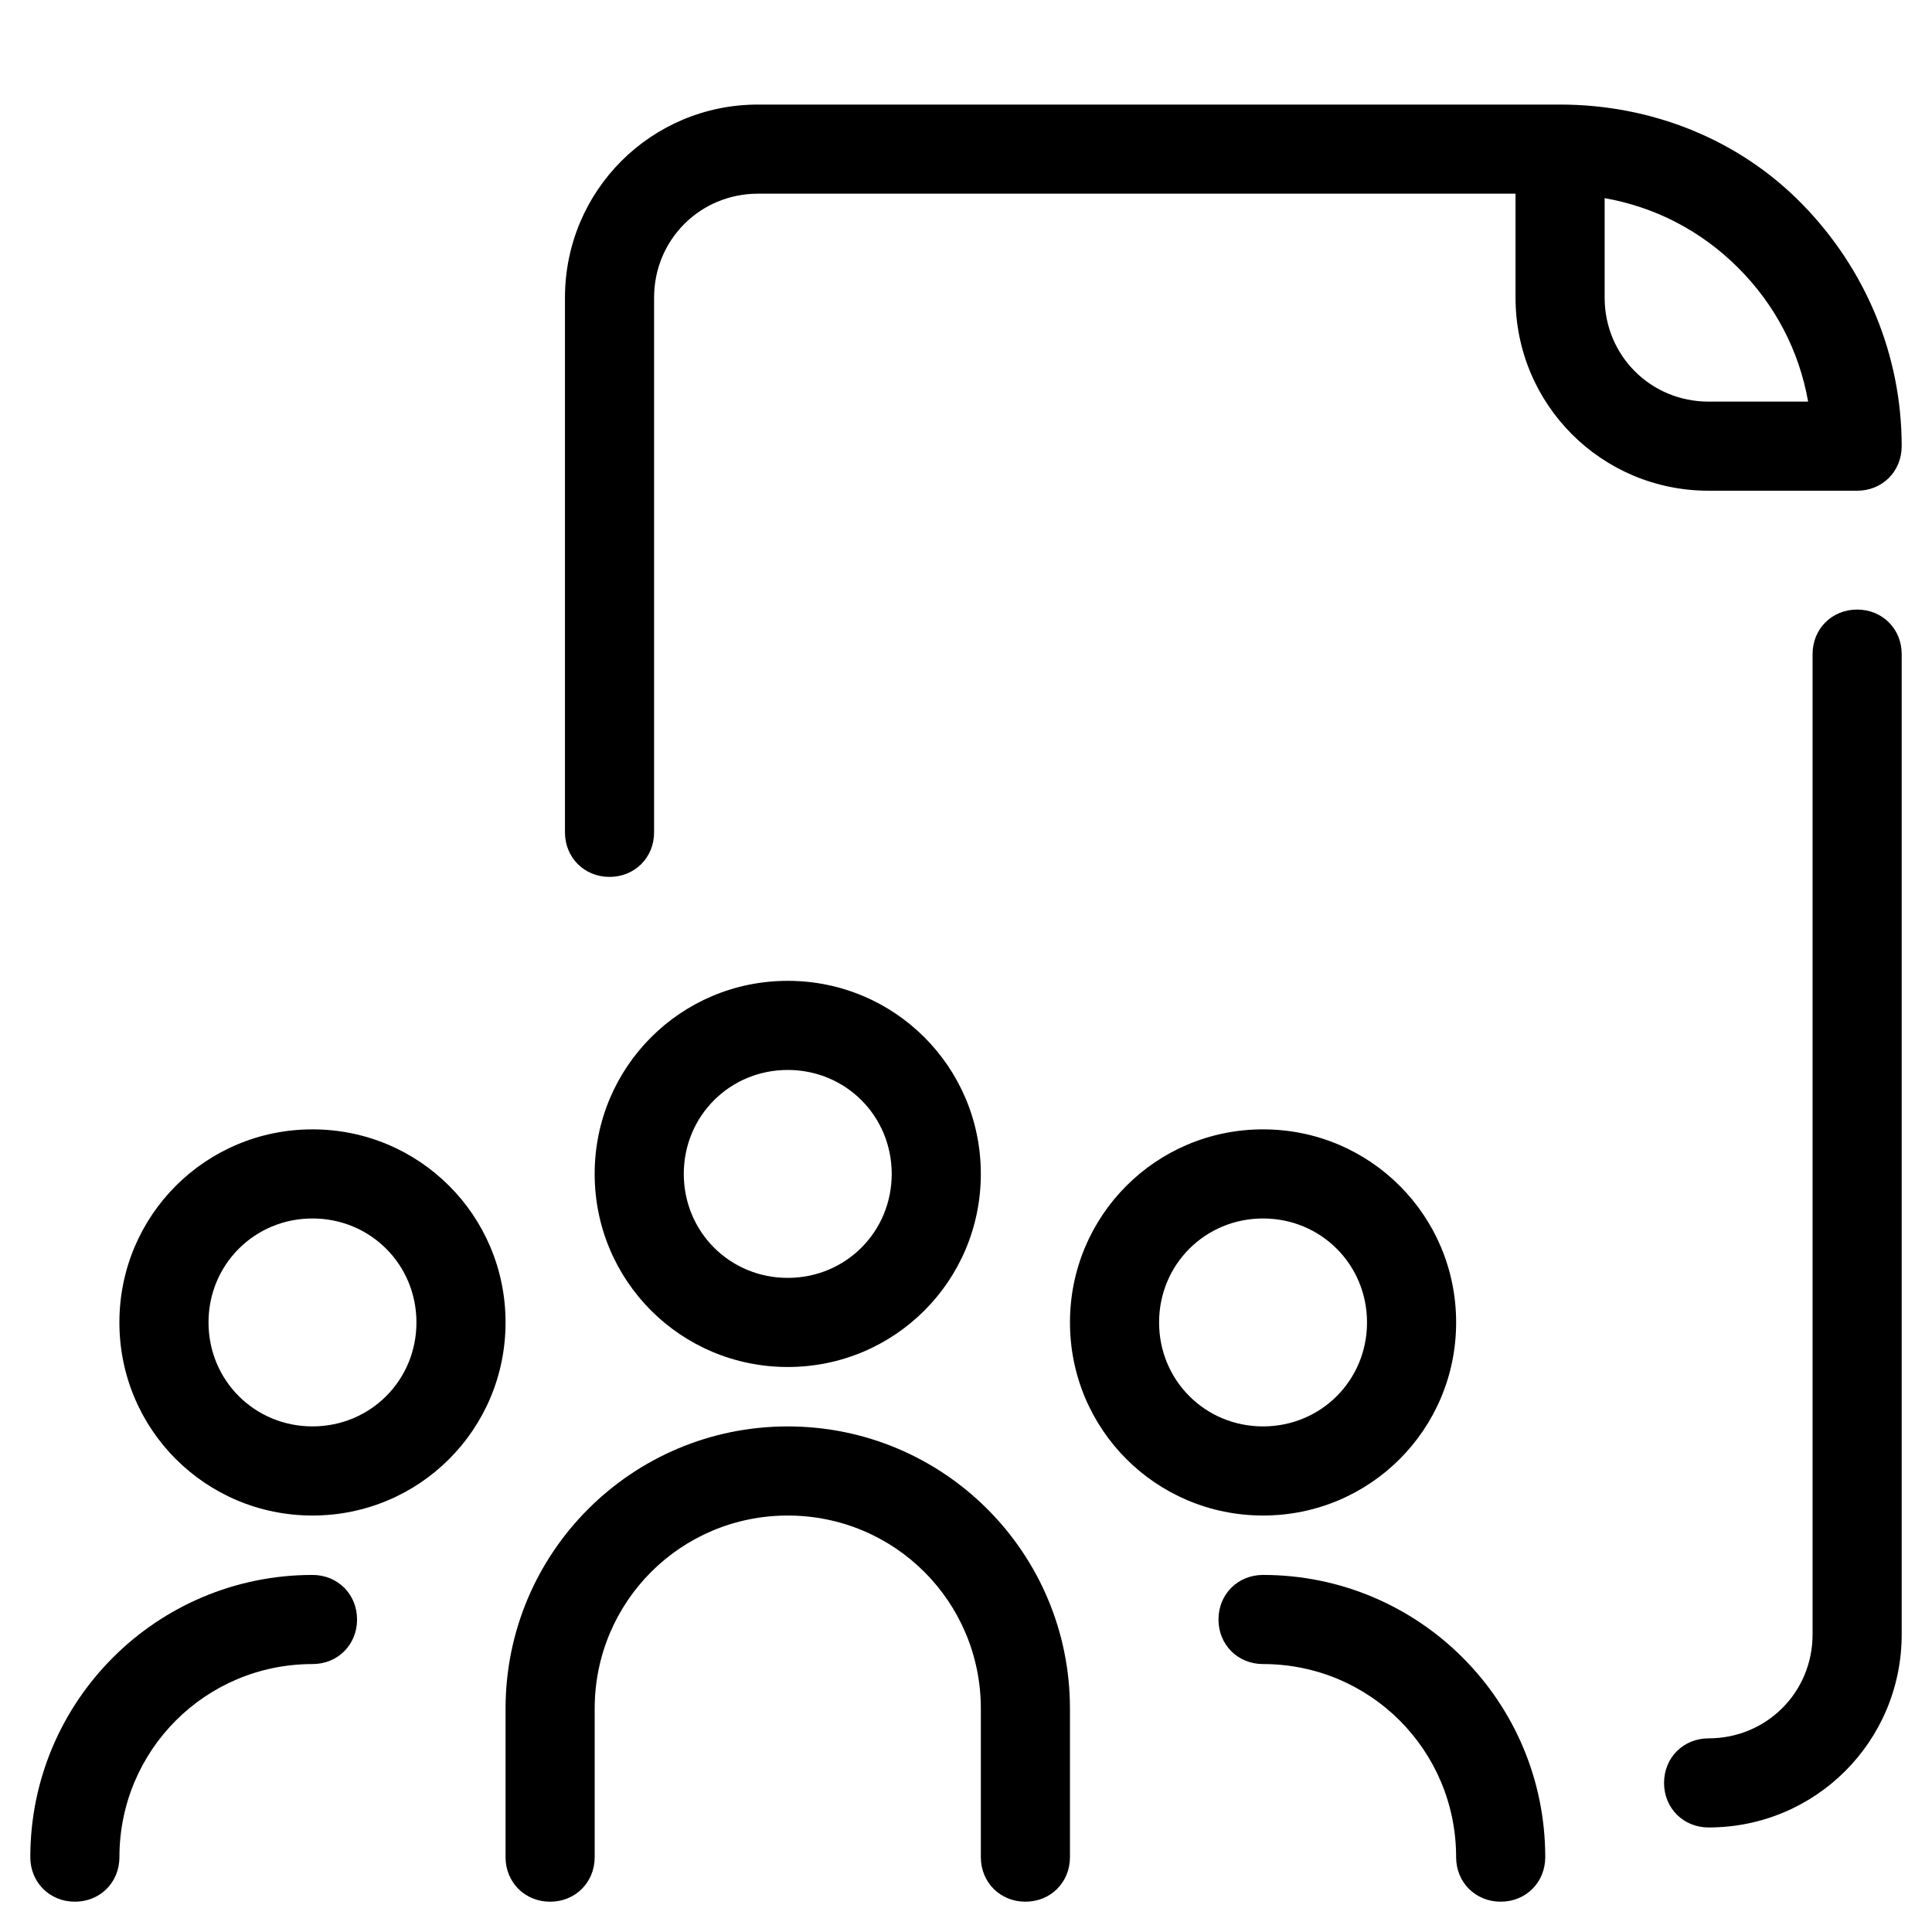
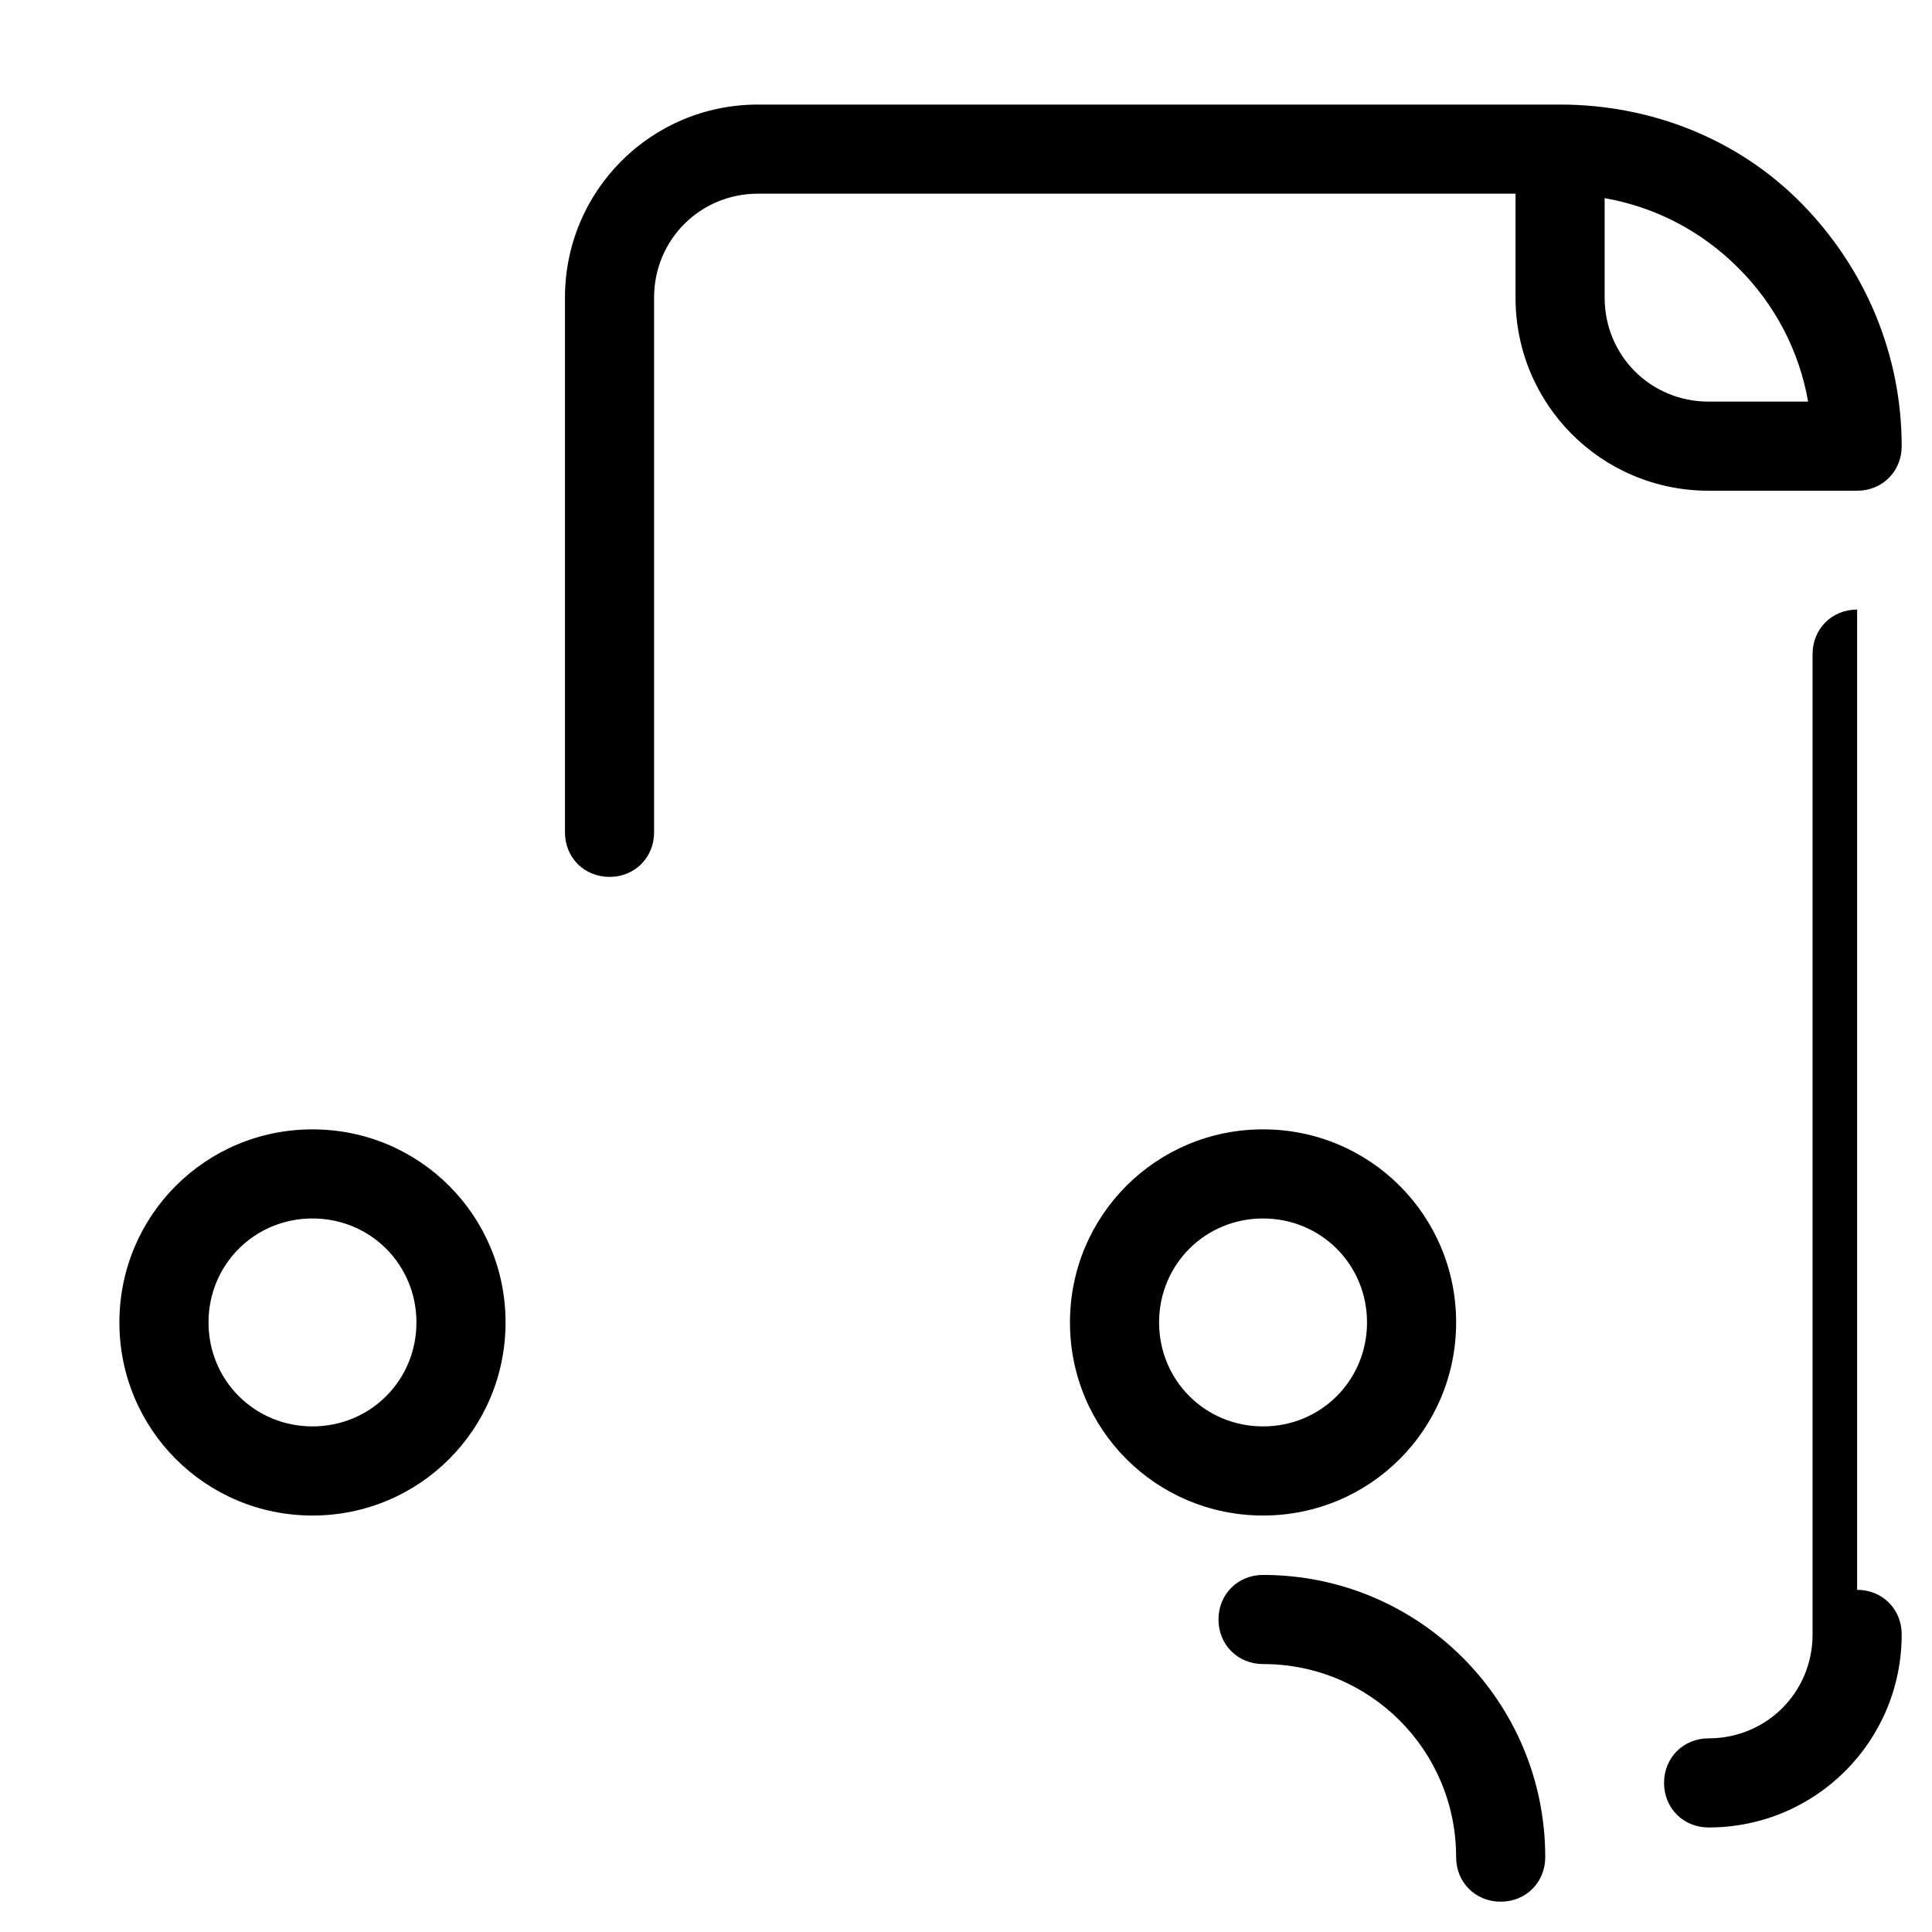
<svg xmlns="http://www.w3.org/2000/svg" fill="#000000" width="800px" height="800px" version="1.1" viewBox="144 144 512 512">
  <g>
    <path d="m226.81 545.63c28.34 0 51.168-22.828 51.168-51.168s-22.828-51.168-51.168-51.168c-28.336-0.004-51.168 22.828-51.168 51.164 0 28.34 22.832 51.172 51.168 51.172zm0-78.723c15.352 0 27.551 12.203 27.551 27.551 0 15.352-12.203 27.551-27.551 27.551-15.352 0-27.551-12.203-27.551-27.551 0-15.348 12.203-27.551 27.551-27.551z" />
-     <path d="m163.84 647.97c6.691 0 11.809-5.117 11.809-11.809 0-28.34 22.828-51.168 51.168-51.168 6.691 0 11.809-5.117 11.809-11.809s-5.117-11.809-11.809-11.809c-41.328 0-74.785 33.457-74.785 74.785 0.004 6.691 5.121 11.809 11.809 11.809z" />
    <path d="m529.89 494.46c0-28.34-22.828-51.168-51.168-51.168s-51.168 22.828-51.168 51.168c0 28.34 22.828 51.168 51.168 51.168 28.34 0.004 51.168-22.828 51.168-51.168zm-78.719 0c0-15.352 12.203-27.551 27.551-27.551 15.352 0 27.551 12.203 27.551 27.551 0 15.352-12.203 27.551-27.551 27.551-15.352 0.004-27.551-12.199-27.551-27.551z" />
-     <path d="m403.93 455.1c0-28.34-22.828-51.168-51.168-51.168s-51.168 22.828-51.168 51.168c0 28.34 22.828 51.168 51.168 51.168s51.168-22.828 51.168-51.168zm-78.719 0c0-15.352 12.203-27.551 27.551-27.551 15.352 0 27.551 12.203 27.551 27.551 0 15.352-12.203 27.551-27.551 27.551-15.352 0.004-27.551-12.199-27.551-27.551z" />
-     <path d="m415.74 647.97c6.691 0 11.809-5.117 11.809-11.809v-39.359c0-41.328-33.457-74.785-74.785-74.785s-74.785 33.457-74.785 74.785v39.359c0 6.691 5.117 11.809 11.809 11.809 6.691 0 11.809-5.117 11.809-11.809v-39.359c0-28.34 22.828-51.168 51.168-51.168s51.168 22.828 51.168 51.168v39.359c0 6.691 5.117 11.809 11.809 11.809z" />
    <path d="m478.72 584.99c28.34 0 51.168 22.828 51.168 51.168 0 6.691 5.117 11.809 11.809 11.809 6.691 0 11.809-5.117 11.809-11.809 0-41.328-33.457-74.785-74.785-74.785-6.691 0-11.809 5.117-11.809 11.809s5.117 11.809 11.809 11.809z" />
-     <path d="m636.16 305.54c-6.691 0-11.809 5.117-11.809 11.809v259.78c0 15.352-12.203 27.551-27.551 27.551-6.691 0-11.809 5.117-11.809 11.809 0 6.691 5.117 11.809 11.809 11.809 28.34 0 51.168-22.828 51.168-51.168v-259.78c0-6.691-5.117-11.809-11.809-11.809z" />
+     <path d="m636.16 305.54c-6.691 0-11.809 5.117-11.809 11.809v259.78c0 15.352-12.203 27.551-27.551 27.551-6.691 0-11.809 5.117-11.809 11.809 0 6.691 5.117 11.809 11.809 11.809 28.34 0 51.168-22.828 51.168-51.168c0-6.691-5.117-11.809-11.809-11.809z" />
    <path d="m344.89 171.71c-28.34 0-51.168 22.828-51.168 51.168v141.7c0 6.691 5.117 11.809 11.809 11.809s11.809-5.117 11.809-11.809v-141.7c0-15.352 12.203-27.551 27.551-27.551h200.74v27.551c0 28.34 22.828 51.168 51.168 51.168h39.359c6.691 0 11.809-5.117 11.809-11.809 0-24.008-9.445-46.84-26.371-64.156-16.926-17.32-40.148-26.371-64.16-26.371zm259.78 43.297c9.84 9.84 16.137 22.043 18.5 35.426h-26.371c-15.352 0-27.551-12.203-27.551-27.551v-26.371c13.379 2.356 25.582 8.652 35.422 18.496z" />
  </g>
</svg>